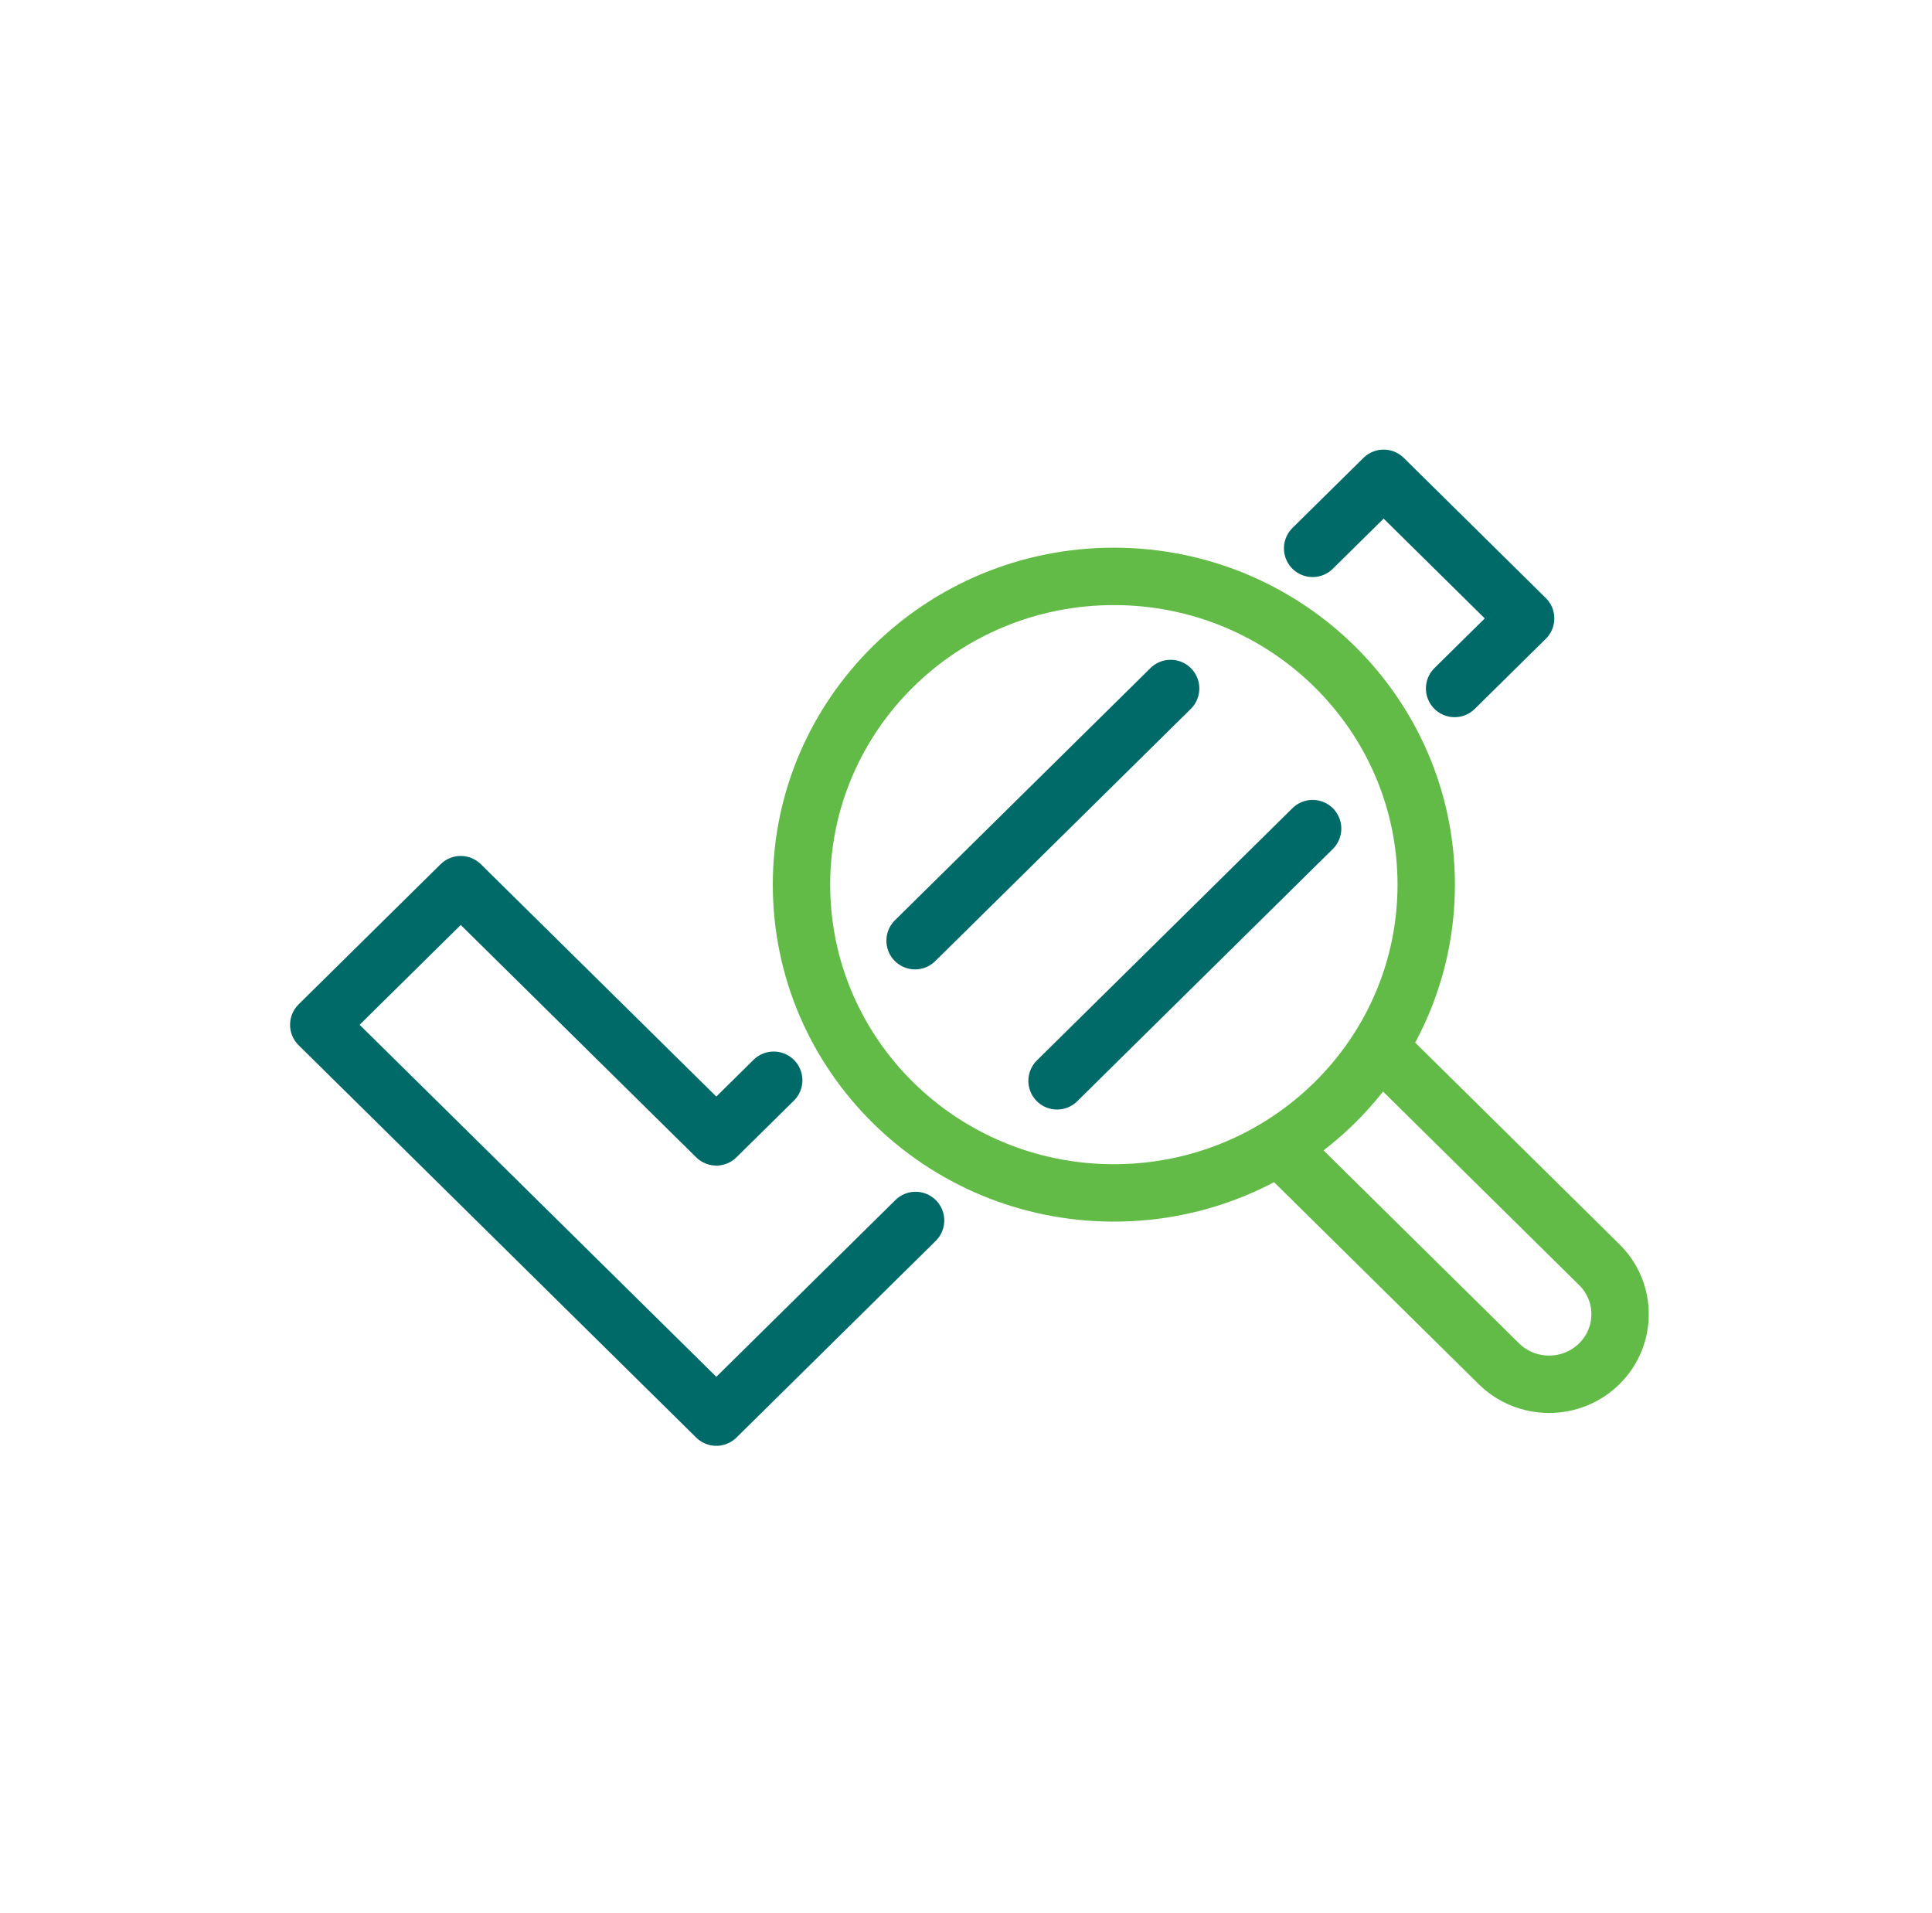
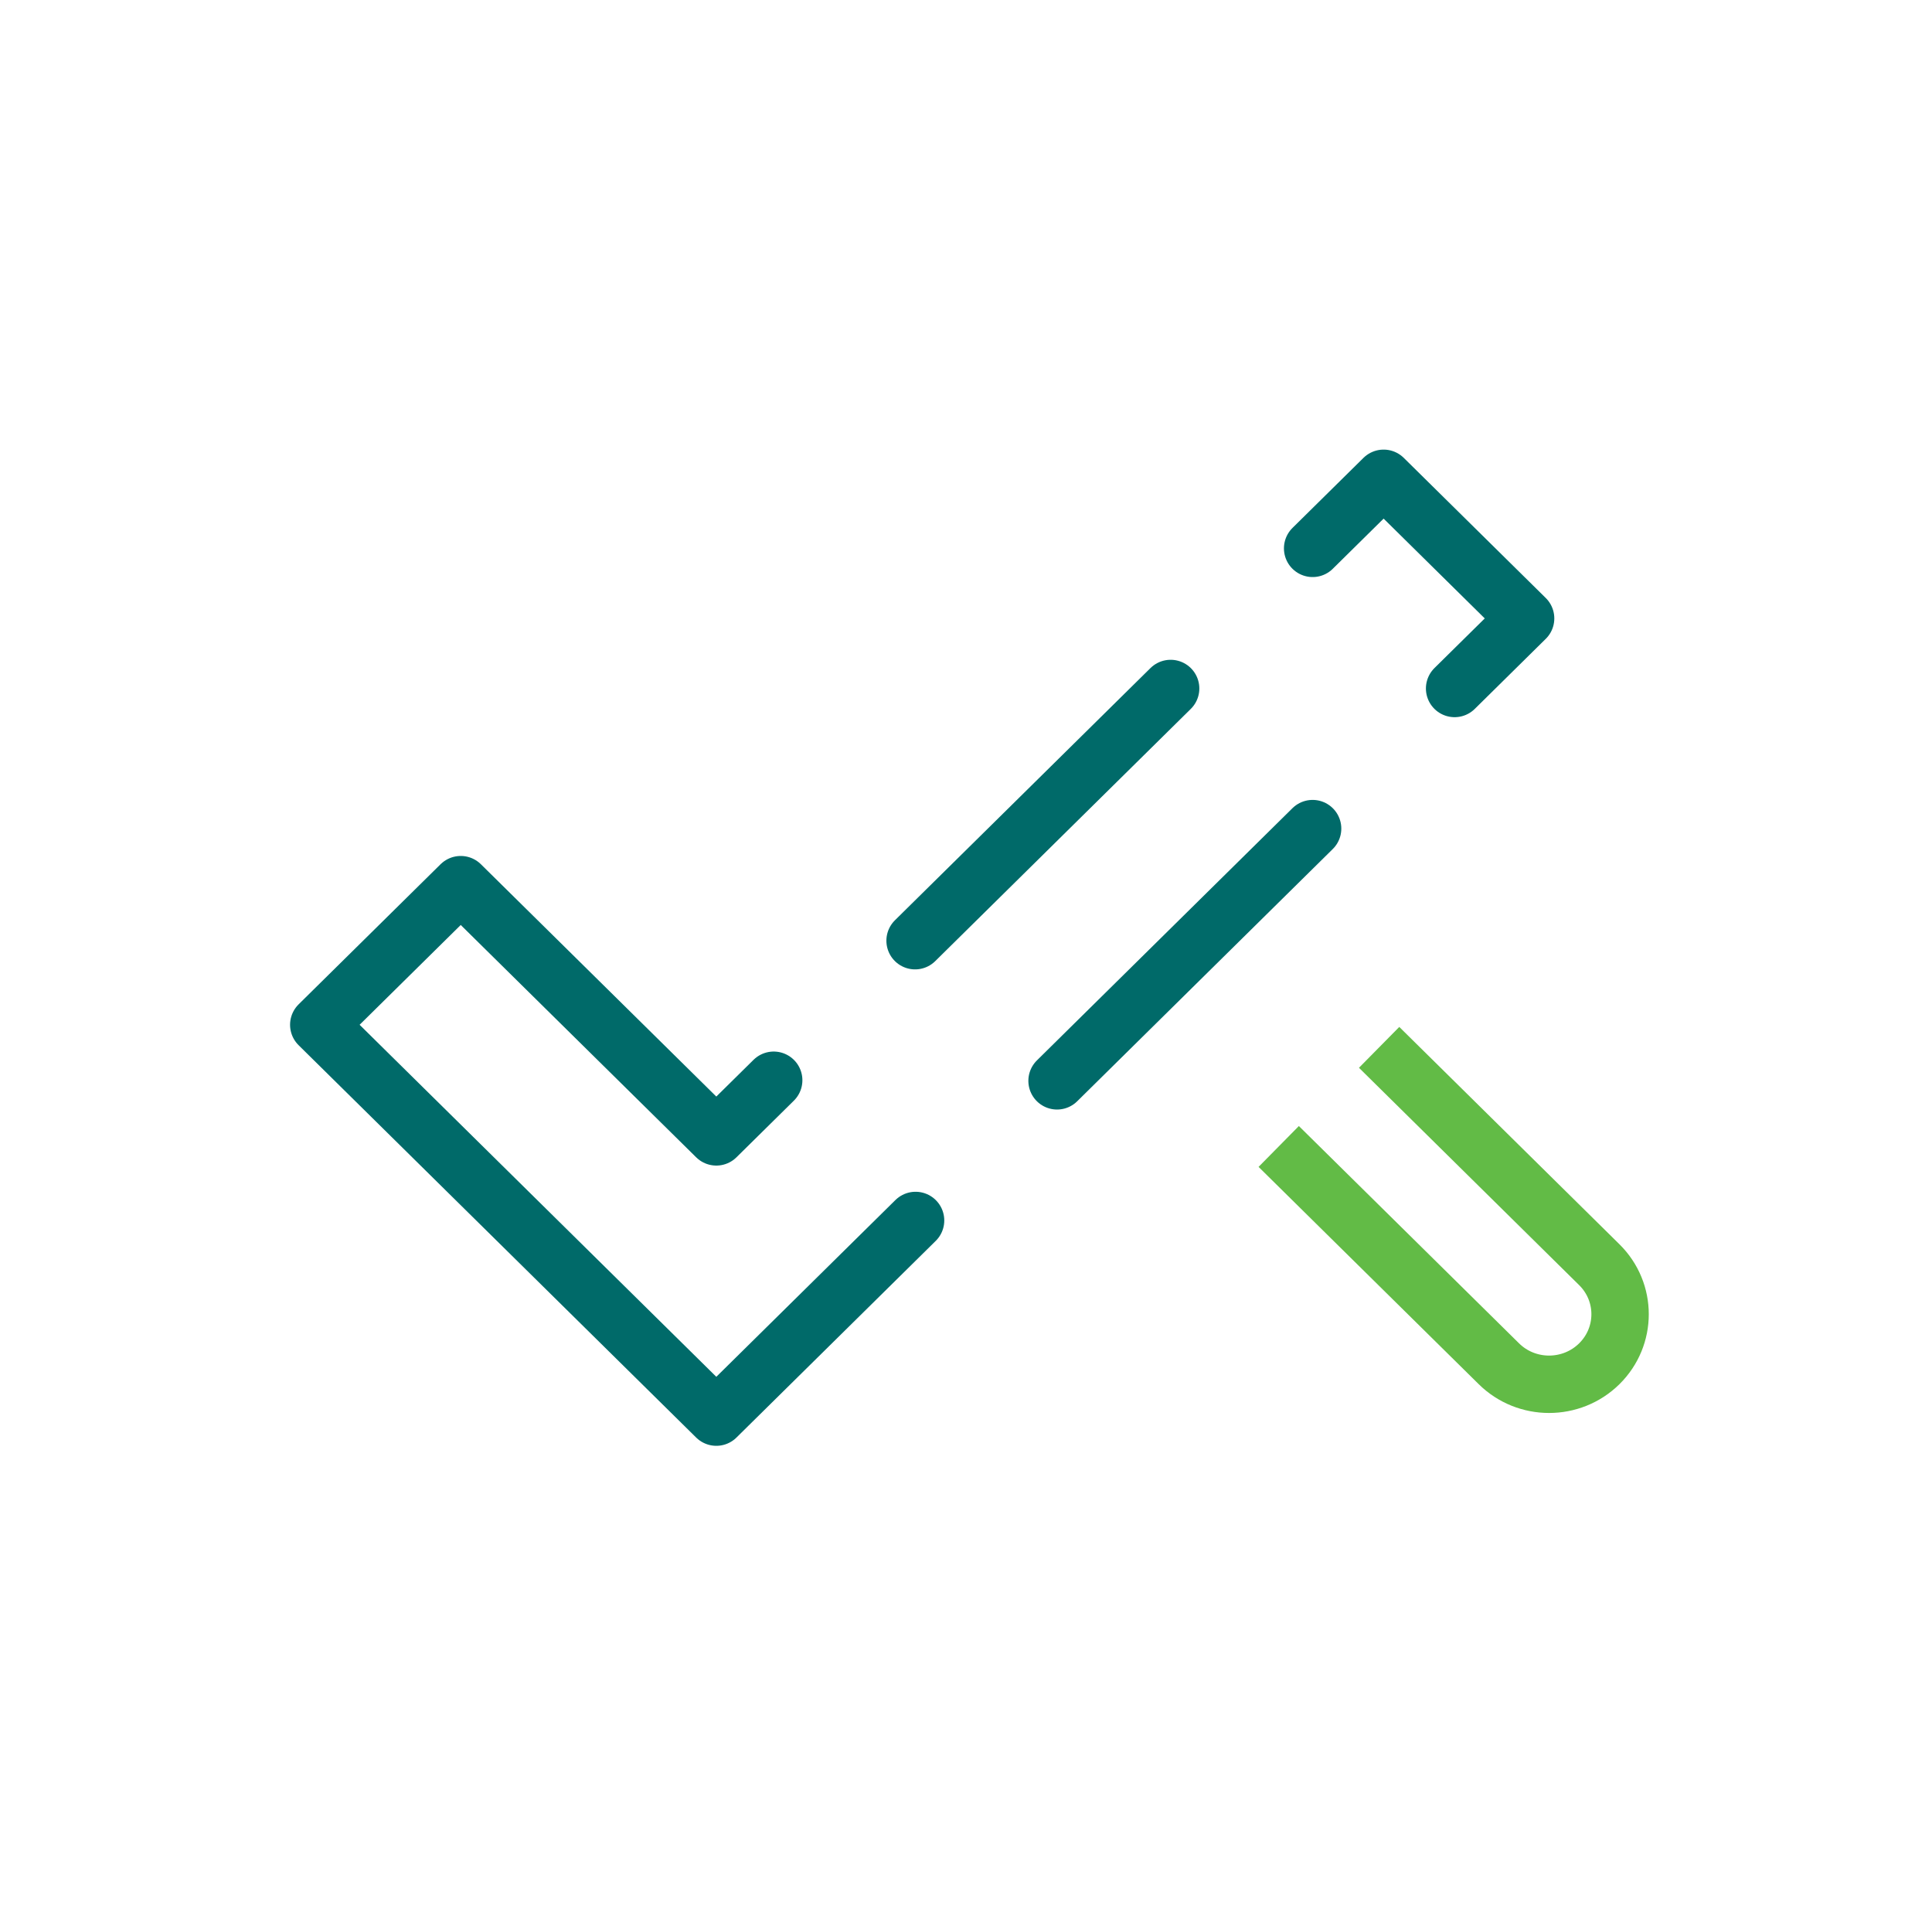
<svg xmlns="http://www.w3.org/2000/svg" width="101" height="100" viewBox="0 0 101 100" fill="none">
  <path d="M40.447 56.463L37.447 59.423L24.086 46.24L16.664 53.564L37.447 74.071L47.864 63.792" stroke="#006A69" stroke-width="3" stroke-miterlimit="10" stroke-linecap="round" stroke-linejoin="round" />
  <path d="M61.198 35.986L47.838 49.169" stroke="#006A69" stroke-width="3" stroke-miterlimit="10" stroke-linecap="round" stroke-linejoin="round" />
  <path d="M76.043 35.986L79.755 32.324L72.332 25L68.621 28.662" stroke="#006A69" stroke-width="3" stroke-miterlimit="10" stroke-linecap="round" stroke-linejoin="round" />
  <path d="M55.26 56.494L68.62 43.31" stroke="#006A69" stroke-width="3" stroke-miterlimit="10" stroke-linecap="round" stroke-linejoin="round" />
-   <path d="M58.23 62.352C67.248 62.352 74.559 55.138 74.559 46.24C74.559 37.341 67.248 30.127 58.23 30.127C49.211 30.127 41.9 37.341 41.9 46.24C41.9 55.138 49.211 62.352 58.23 62.352Z" stroke="#62BB46" stroke-width="3" stroke-miterlimit="10" stroke-linejoin="round" />
  <path d="M66.848 59.924L78.358 71.282C79.807 72.712 82.156 72.712 83.607 71.282C85.056 69.852 85.056 67.534 83.607 66.104L72.097 54.744" stroke="#62BB46" stroke-width="3" stroke-miterlimit="10" stroke-linejoin="round" />
</svg>